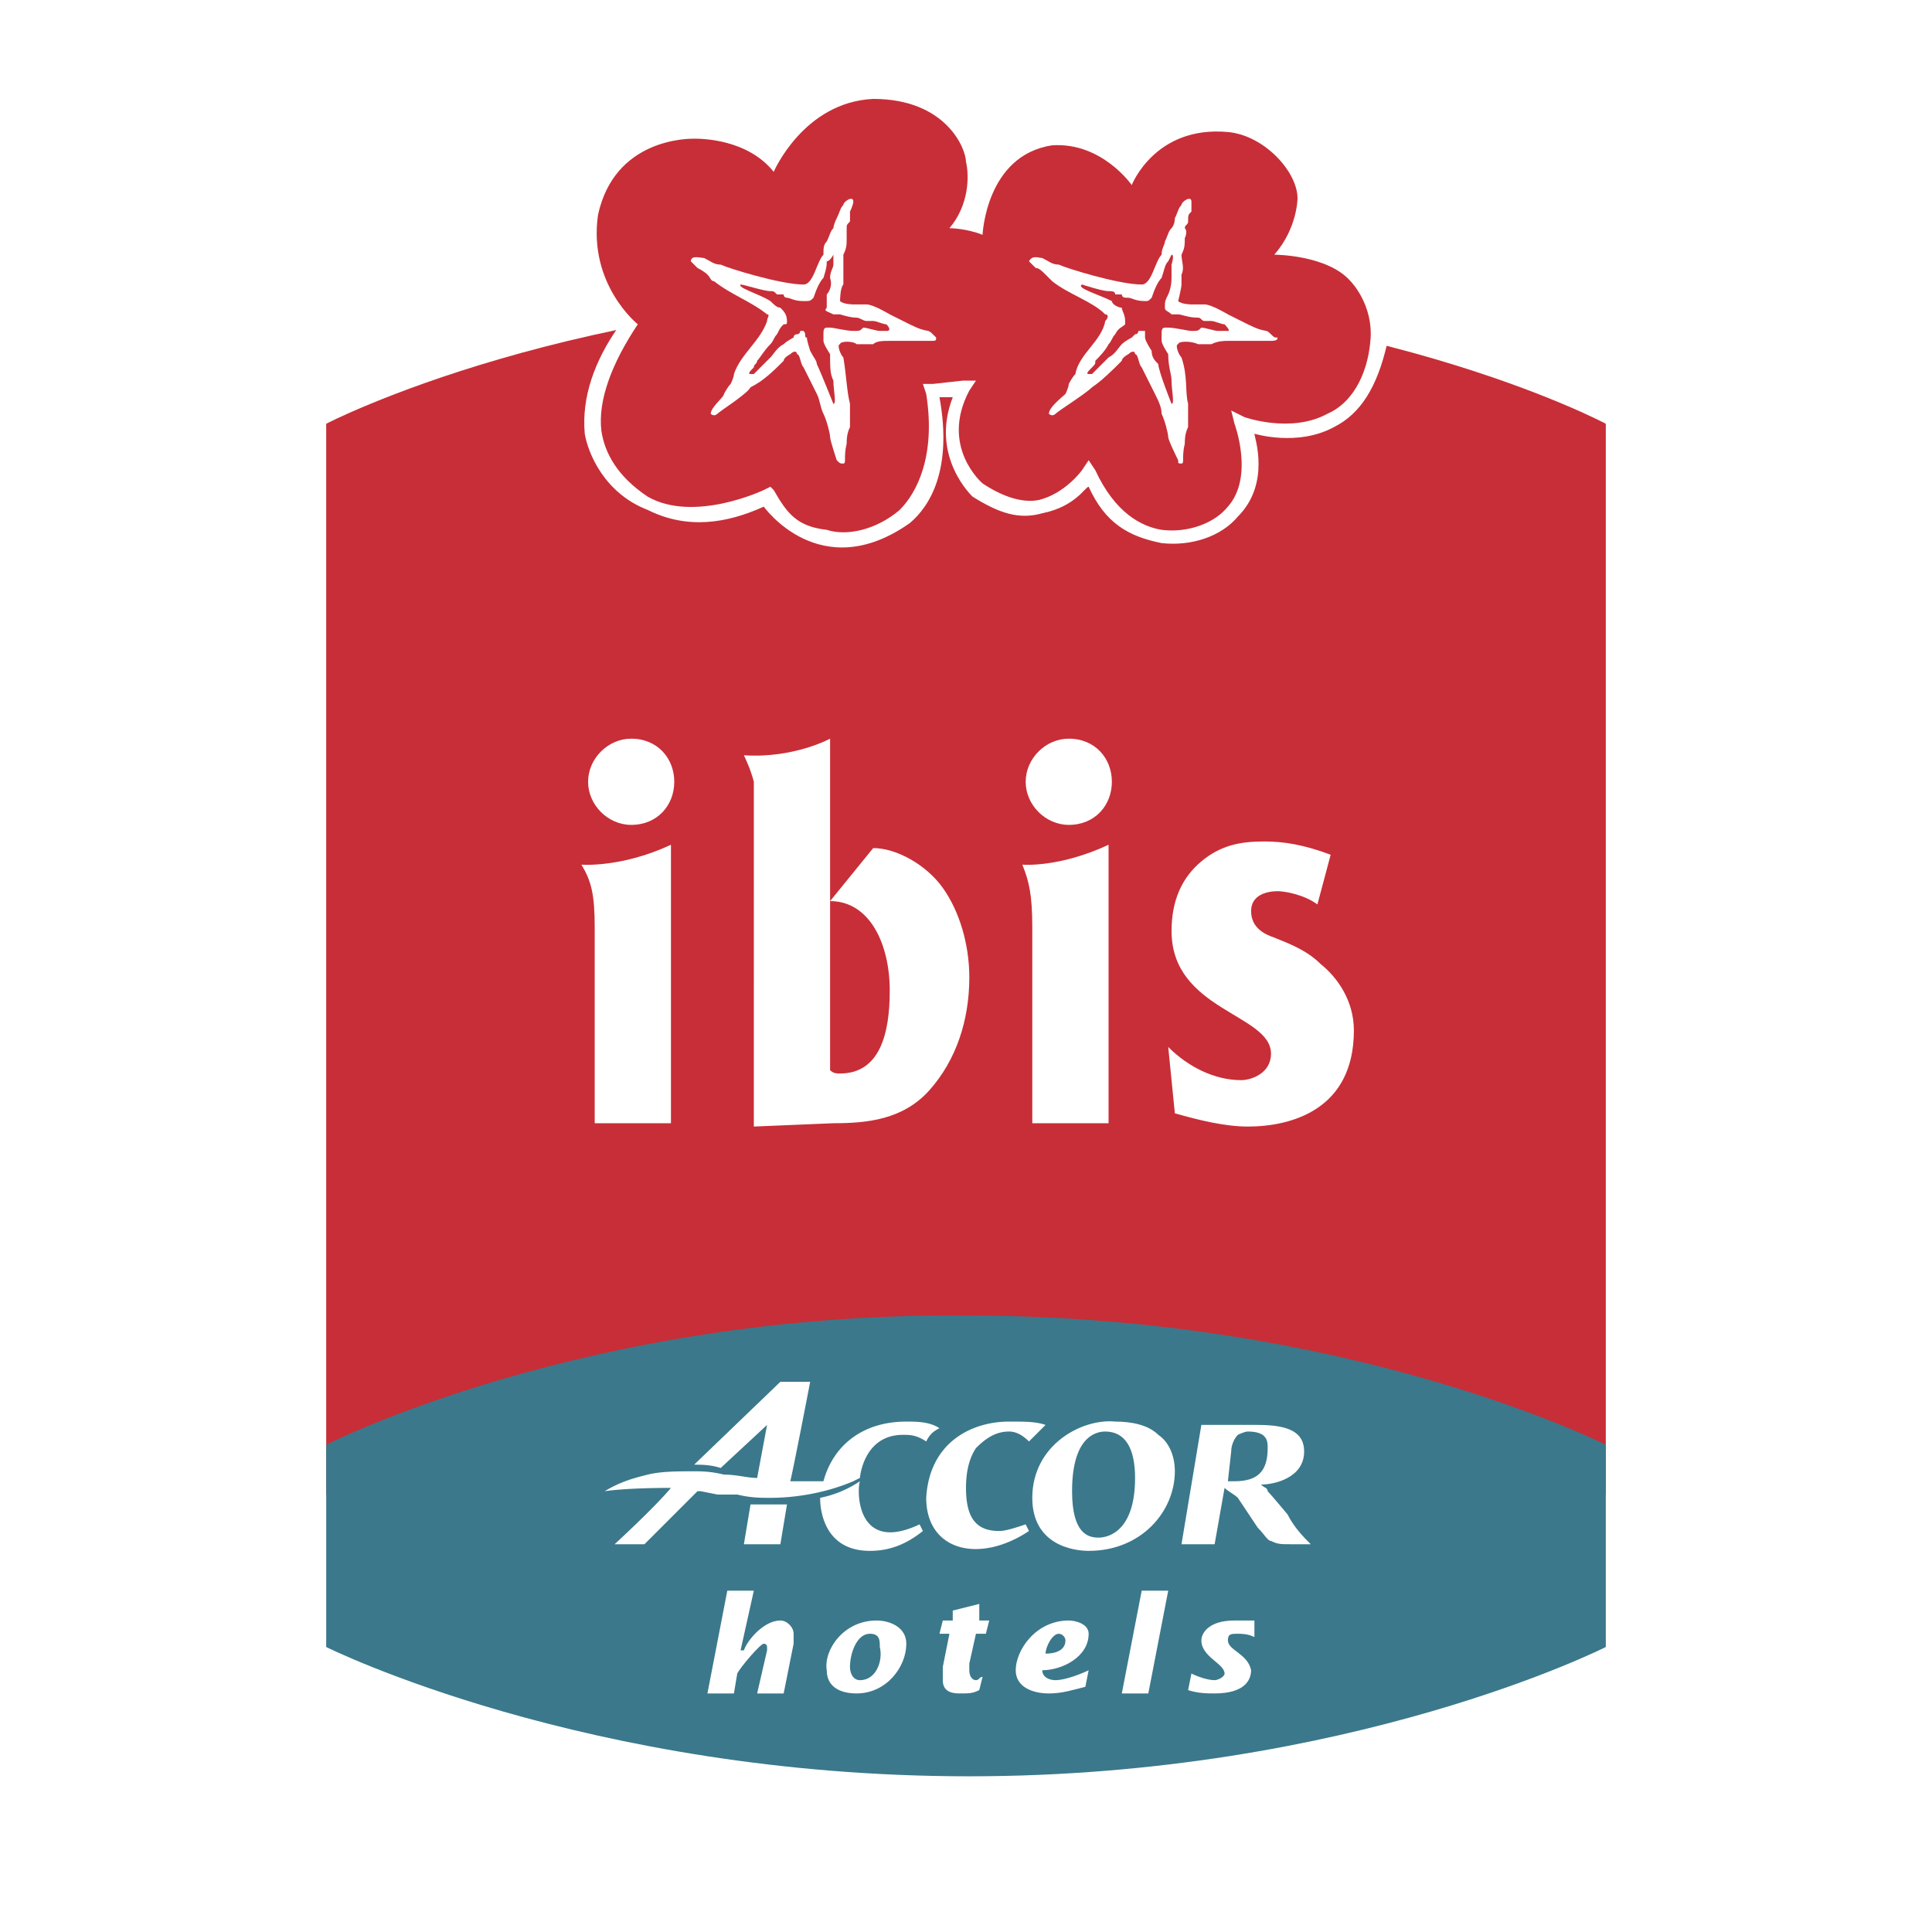
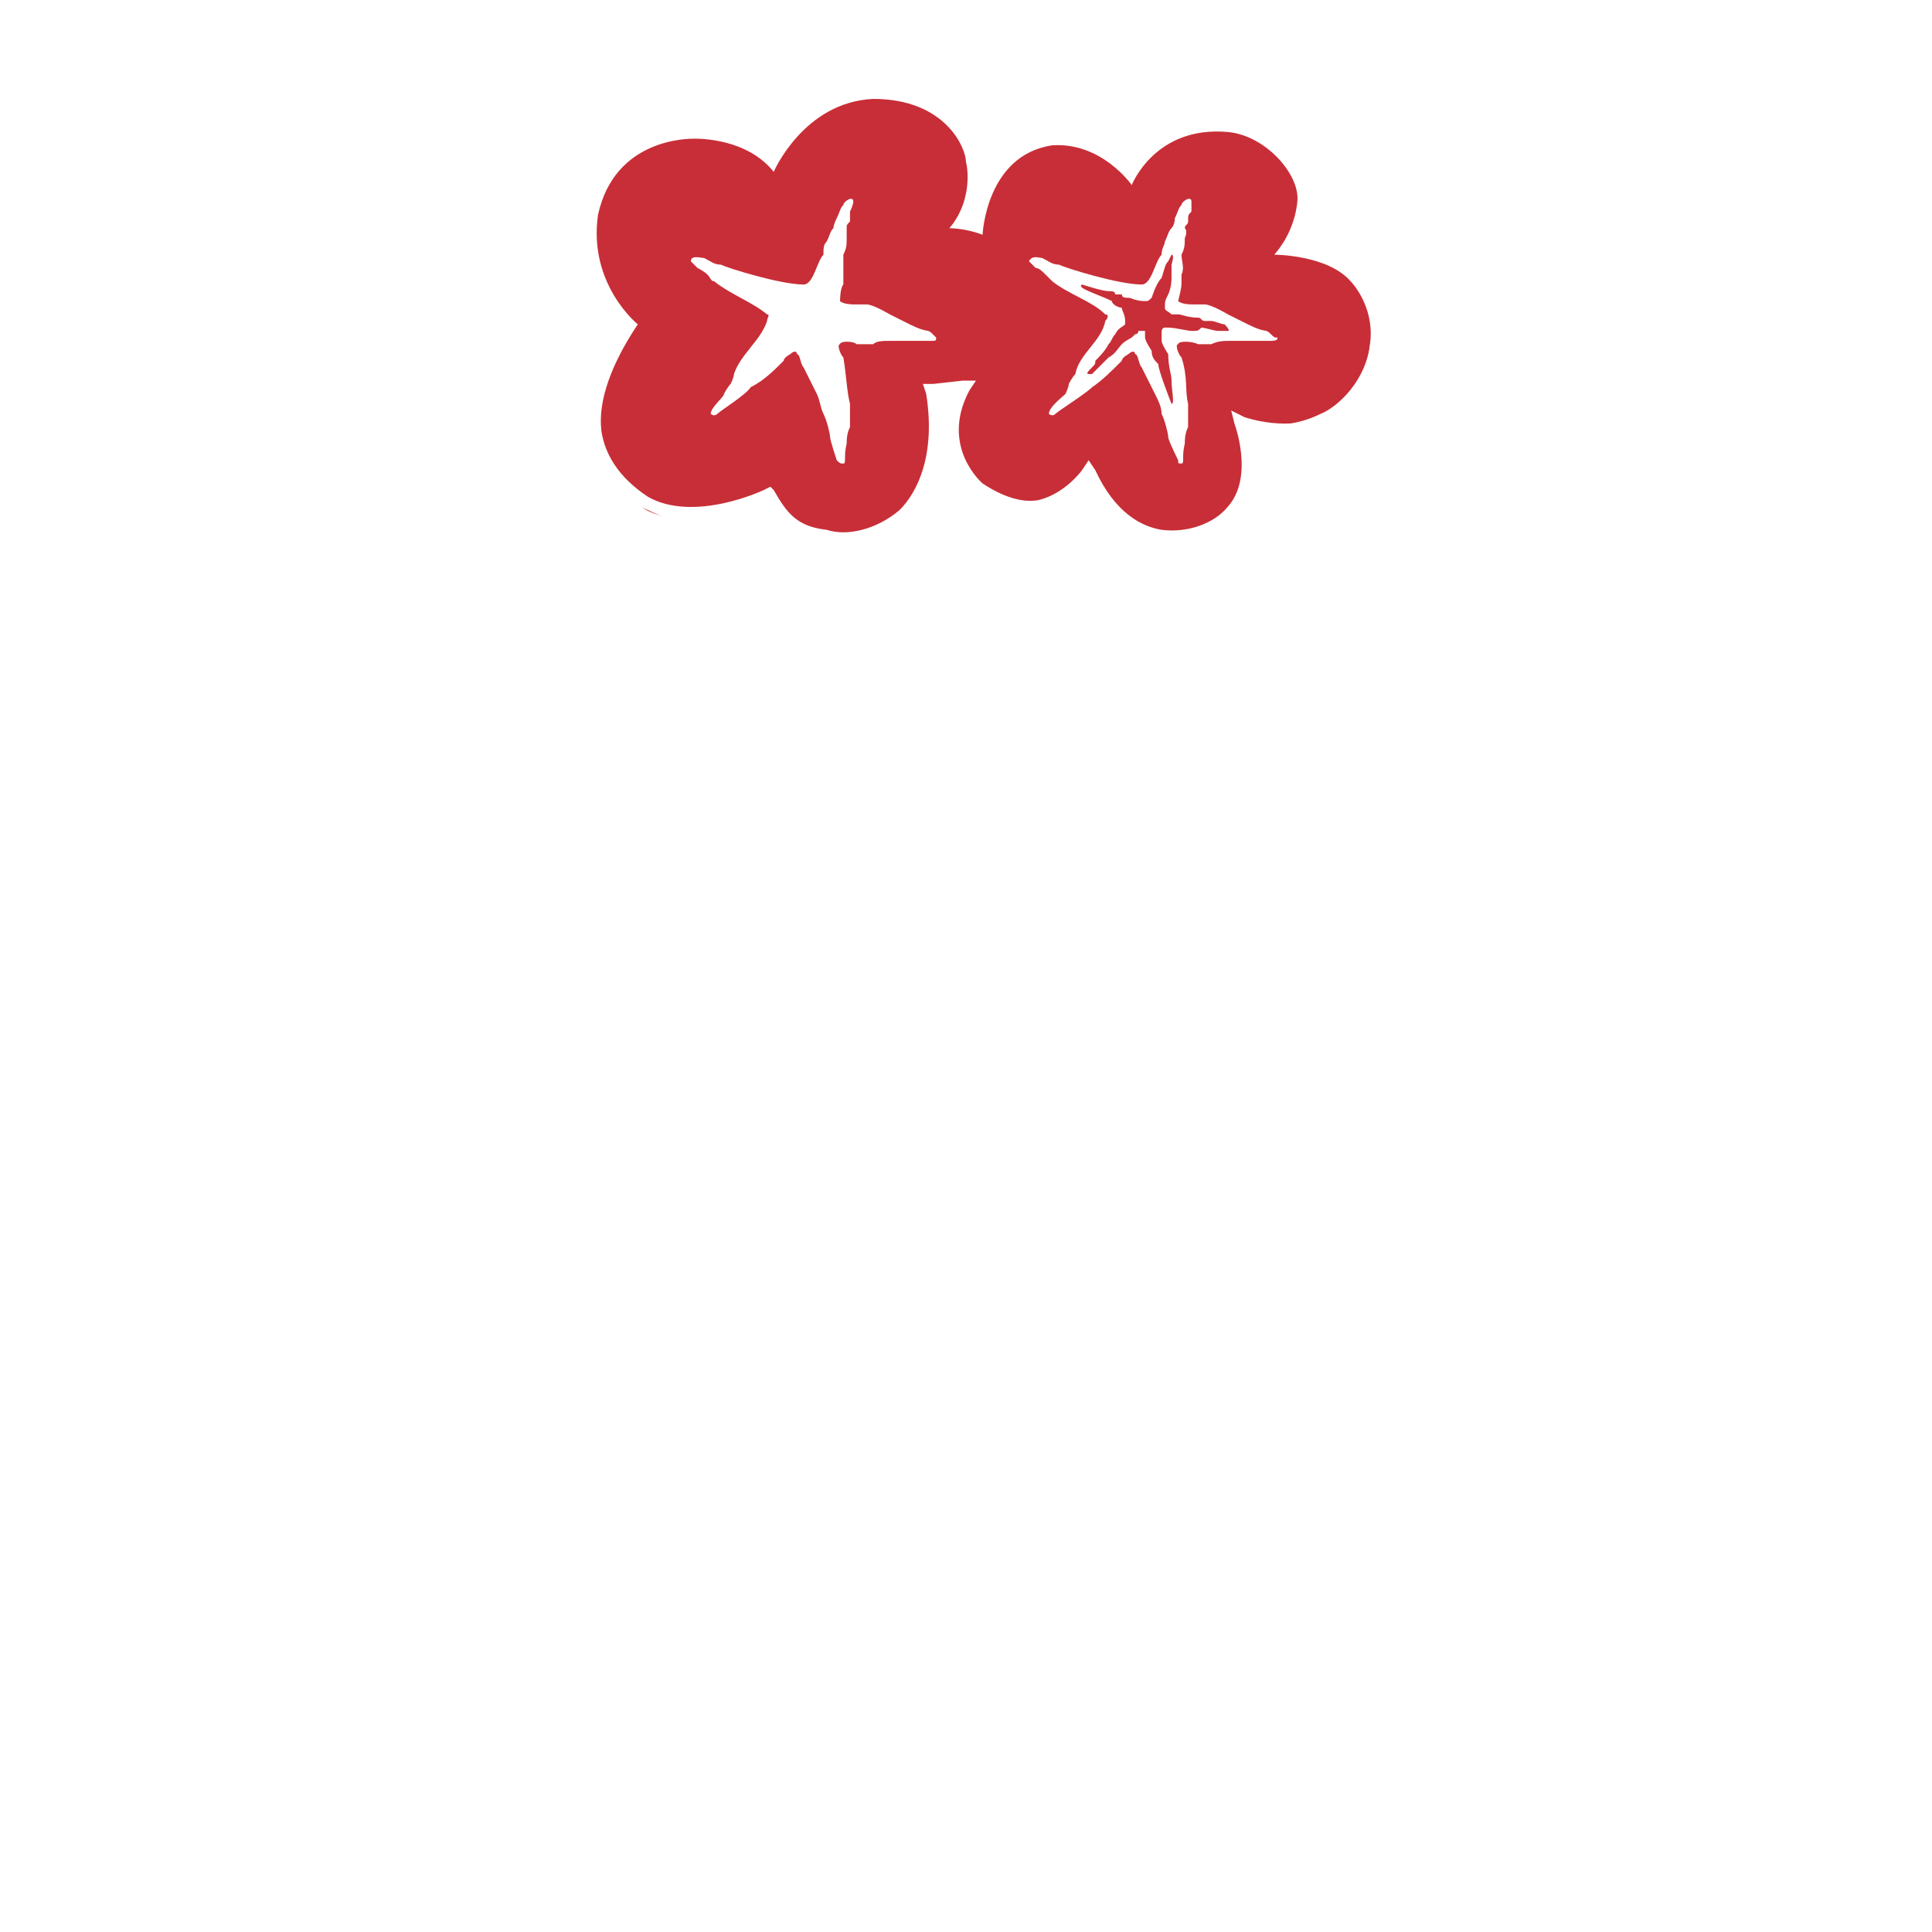
<svg xmlns="http://www.w3.org/2000/svg" width="2500" height="2500" viewBox="0 0 192.756 192.756">
  <g fill-rule="evenodd" clip-rule="evenodd">
    <path fill="#fff" d="M0 0h192.756v192.756H0V0z" />
-     <path d="M160.211 149.109V42.277s-24.143-12.898-63.833-12.898c-39.028 0-63.833 12.898-63.833 12.898V149.11h127.666v-.001z" fill="#c82e37" />
    <path d="M59.334 112.064V92.551c0-3.308-.33-4.631-1.323-6.284 0 0 3.969.331 8.93-1.984v27.782h-7.607v-.001zM62.973 82.298c2.646 0 4.299-1.985 4.299-4.3s-1.653-4.3-4.299-4.3c-2.315 0-4.299 1.985-4.299 4.3s1.984 4.3 4.299 4.3zM102.992 112.064V92.551c0-3.308-.33-4.631-.992-6.284 0 0 3.639.331 8.602-1.984v27.782h-7.61v-.001zM106.631 82.298c2.646 0 4.301-1.985 4.301-4.3s-1.654-4.3-4.301-4.3c-2.314 0-4.299 1.985-4.299 4.3s1.984 4.3 4.299 4.3zM131.438 90.236c-1.322-.992-3.309-1.323-3.969-1.323-.992 0-2.646.331-2.646 1.985s1.322 2.315 2.314 2.646c1.654.662 3.309 1.322 4.631 2.646 1.654 1.322 3.309 3.639 3.309 6.615 0 7.938-6.285 9.592-10.584 9.592-2.316 0-4.961-.662-7.277-1.322l-.662-6.617c1.984 1.986 4.631 3.309 7.277 3.309.992 0 2.977-.662 2.977-2.646 0-3.969-9.922-4.299-9.922-12.237 0-2.977.992-5.292 2.977-6.946 1.984-1.653 3.969-1.984 6.283-1.984 1.984 0 3.971.331 6.615 1.324l-1.323 4.958zM75.21 77.998c-.331-1.323-.992-2.646-.992-2.646 4.96.331 8.6-1.654 8.6-1.654v33.075c.33.33.661.33.992.33 3.969 0 4.961-3.969 4.961-8.268 0-4.631-1.984-8.931-5.953-8.931l4.3-5.291c2.315 0 5.292 1.653 6.945 3.969 1.653 2.315 2.646 5.623 2.646 8.929 0 4.301-1.323 8.27-3.969 11.246-2.646 2.977-6.284 3.307-9.592 3.307l-7.938.332V83.621v-5.623z" fill="#fff" />
-     <path d="M160.211 164.322s-25.467 12.9-63.502 12.9c-38.366 0-64.164-12.9-64.164-12.9v-20.174s25.798-13.23 63.833-12.9c38.366 0 63.833 12.9 63.833 12.9v20.174z" fill="#3b788b" />
    <path d="M112.914 18.464s2.316-5.954 9.594-5.292c3.637.331 6.945 3.969 6.945 6.615 0 0 0 2.977-2.316 5.623 0 0 5.293 0 7.607 2.646 0 0 2.316 2.315 1.984 5.953-.33 3.969-3.307 6.615-4.961 7.277-2.646 1.323-5.623 1.323-7.938.991 0 0 2.314 5.292-.662 8.931-2.977 3.308-10.914 3.969-14.553-3.969 0 0-3.969 6.615-10.914 1.654 0 0-4.961-3.638-1.654-10.253 0 0-2.977.662-3.308.662 0 0 2.646 10.583-3.969 13.23 0 0-3.969 1.984-6.946.993-2.646-.993-3.638-1.655-5.292-4.3 0 0-8.599 4.3-12.567 1.323-4.301-2.977-5.624-8.599-3.308-13.891 1.653-3.638 2.977-4.299 2.977-4.299s-4.961-3.97-3.97-10.915c1.654-7.607 8.931-7.607 9.592-7.607s5.292 0 7.938 3.308c0 0 2.977-6.946 9.923-7.276 7.276 0 9.26 4.96 9.26 6.285.331 1.322.331 4.299-1.653 6.614 0 0 1.653 0 3.307.661 0 0 .33-7.937 6.947-8.929 4.961-.334 7.937 3.965 7.937 3.965z" fill="#c82e37" />
    <path d="M76.203 50.546s5.623 7.938 14.553 1.654c1.984-1.654 4.3-5.292 2.977-12.569h1.324c-2.316 5.954 1.983 9.923 1.983 9.923 2.646 1.653 4.631 2.314 6.947 1.653 3.307-.661 4.299-2.645 4.629-2.645 1.654 3.638 3.969 4.961 7.277 5.622 2.977.332 5.953-.66 7.607-2.645 3.307-3.308 1.652-7.938 1.652-8.269 0 0 4.301 1.323 7.939-.662 2.645-1.323 4.299-3.969 5.291-8.269l-1.654-.331c-.33 3.639-1.984 6.285-4.299 7.277-3.639 1.984-8.27.331-8.27.331l-1.322-.661.33 1.321s1.984 5.292-.66 8.27c-1.324 1.654-3.971 2.646-6.615 2.315-1.984-.331-4.631-1.654-6.615-5.954l-.662-.992-.66.992s-1.654 2.315-4.301 2.976c-1.654.331-3.637-.33-5.623-1.653 0 0-4.299-3.639-1.323-9.261l.663-.993h-1.324l-2.977.33h-.993l.331.993c.992 6.284-.992 9.922-2.646 11.576-2.314 1.985-5.292 2.647-7.277 1.985-2.977-.331-3.968-1.654-5.292-3.969l-.331-.33-.661.33s-6.946 3.308-11.576.662c-2.977-1.985-4.3-4.3-4.631-6.615-.331-2.977.993-6.615 3.639-10.583l-1.984.33c-2.315 3.307-3.639 6.945-3.308 10.584.331 1.984 1.984 5.954 6.284 7.607 3.97 1.986 7.939 1.325 11.578-.33z" fill="#fff" />
    <path d="M85.133 30.371h1.323c.662 0 2.315.992 2.315.992l1.984.993c1.984.992 1.654.33 2.315.992l.33.33c0 .331 0 .331-.661.331h-3.968c-.661 0-1.322 0-1.653.331h-1.653c-.332-.331-1.654-.331-1.654 0-.331 0 0 .993.33 1.323.331 1.984.331 3.308.662 4.63v2.315c-.331.662-.331 1.323-.331 1.655-.331 1.322 0 1.983-.331 1.983-.33 0-.33 0-.661-.331 0 0-.661-1.984-.661-2.315 0-.331-.332-1.654-.662-2.315-.331-.662-.331-1.323-.661-1.984l-1.323-2.646c-.33-.331-.33-1.323-.662-1.323 0-.332-.331-.332-.662 0 0 0-.661.331-.661.661-.993.994-1.984 1.985-3.308 2.646-.331.662-2.977 2.316-3.308 2.646-.33.331-.661 0-.661 0 0-.662 1.323-1.654 1.323-1.984 0 0 .331-.662.661-.993 0 0 .332-.661.332-.991.661-1.984 2.646-3.308 3.307-5.292 0-.331.331-.662 0-.662-1.653-1.323-3.638-1.984-5.291-3.307-.331 0-.331-.331-.662-.661-.331-.331-.992-.663-.992-.663-.331-.332-.662-.661-.662-.661 0-.661.993-.331 1.323-.331.662.331.993.66 1.654.66.662.332 5.954 1.985 8.269 1.985.992 0 1.323-2.315 1.984-2.976 0-.662 0-.993.33-1.323.332-.663.332-.992.662-1.324 0 0 0-.331.332-.992.331-.662.331-.993.661-1.323 0-.331.993-.992.993-.331 0 .331-.331.992-.331.992v.993c-.331.331-.331.331-.331.661v.993c0 .661 0 .992-.331 1.653v2.976c-.33.331-.33 1.654-.33 1.654.328.333 1.321.333 1.321.333z" fill="#fff" />
-     <path d="M87.779 33.017c-.33 0-1.323-.331-1.654-.331-.33.331-.33.331-.992.331s-1.985-.331-2.315-.331h-.332c-.33 0-.33.331-.33.662v.661c0 .331.662 1.324.662 1.324 0 1.323 0 1.984.33 2.646 0 .993.332 2.315 0 2.315 0 0-1.322-3.307-1.653-3.969 0-.332-.332-.662-.662-1.324 0 0-.331-.992-.331-1.323-.331 0 0-.33-.331-.661h-.33s0 .331-.333.331c0 0-.331 0-.331.33 0 0-.661.331-.992.662-.661.331-.993.993-1.323 1.323-.661.662-1.322 1.324-1.654 1.654h-.331c-.331 0 0-.33.331-.662 0-.331.332-.331.332-.662.331-.33.661-.992 1.322-1.653.331-.331.331-.662.662-.992.331-.662.331-.662.661-.992.331 0 .331 0 .331-.332 0-.662-.331-.992-.661-1.323-.331 0-.663-.331-.993-.662-.992-.661-3.307-1.323-2.977-1.654.331 0 2.315.662 2.977.662.331 0 .331 0 .662.331h.661c0 .331.331.331.331.331.33 0 .661.331 1.654.331.661 0 .661 0 .992-.331.332-.992.662-1.654.993-1.984.33-.993.33-1.324.33-1.654.332 0 .662-.661.662-.661v.991c0 .332-.33.663-.33 1.324.33.992-.332 1.654-.332 1.654v1.323c-.33.331 0 .331.662.661h.663s.992.331 1.654.331c.33 0 .66.331.991.331h.662c.331 0 .992.332 1.322.332 0 0 .662.661 0 .661l-.66-.001z" fill="#c82e37" />
    <path d="M118.869 30.371h1.322c.662 0 2.316.992 2.316.992l1.984.993c1.984.992 1.652.33 2.314.992.33.33.33.33.662.33 0 .331-.332.331-.992.331h-3.968c-.332 0-.994 0-1.654.331h-1.322c-.662-.331-1.984-.331-1.984 0-.332 0 0 .993.33 1.323.66 1.984.33 3.308.66 4.63v2.315c-.33.662-.33 1.323-.33 1.655-.33 1.322 0 1.983-.33 1.983s-.33 0-.33-.331c0 0-.994-1.984-.994-2.315 0-.331-.33-1.654-.66-2.315 0-.662-.33-1.323-.662-1.984l-1.322-2.646c-.33-.331-.33-1.323-.662-1.323 0-.332-.332-.332-.662 0 0 0-.66.331-.66.661-.992.994-1.986 1.985-2.977 2.646-.662.662-3.309 2.316-3.641 2.646-.328.331-.66 0-.66 0 0-.662 1.322-1.654 1.654-1.984 0 0 .33-.662.33-.993 0 0 .33-.661.662-.991.33-1.984 2.645-3.308 2.977-5.292.332-.331.332-.662 0-.662-1.322-1.323-3.639-1.984-5.291-3.307l-.662-.661c-.33-.331-.662-.663-.992-.663l-.662-.661c.33-.661.992-.331 1.324-.331.66.331.992.66 1.652.66.662.332 5.955 1.985 8.27 1.985.99 0 1.322-2.315 1.984-2.976 0-.662.33-.993.33-1.323.33-.663.33-.992.662-1.324 0 0 .33-.331.33-.992.332-.662.332-.993.662-1.323 0-.331.992-.992.992-.331v.992c-.332.331-.332.331-.332.993 0 .331-.33.331-.33.661.33.332 0 .993 0 .993 0 .661 0 .992-.33 1.653 0 .661.33 1.322 0 1.985v.991c0 .331-.33 1.654-.33 1.654.33.333 1.322.333 1.322.333z" fill="#fff" />
    <path d="M121.514 33.017c-.33 0-1.322-.331-1.652-.331-.33.331-.33.331-.992.331-.332 0-1.654-.331-2.316-.331h-.33c-.33 0-.33.331-.33.662v.661c0 .331.66 1.324.66 1.324 0 1.323.332 1.984.332 2.646 0 .993.33 2.315 0 2.315 0 0-1.322-3.307-1.322-3.969-.332-.332-.664-.662-.664-1.324 0 0-.66-.992-.66-1.323v-.661h-.66s0 .331-.332.331l-.332.33s-.66.331-.99.662c-.33.331-.662.993-1.322 1.323-.664.662-1.324 1.324-1.654 1.654h-.332c-.33 0 0-.33.332-.662.33-.331.33-.331.33-.662.332-.33.992-.992 1.324-1.653.33-.331.33-.662.66-.992.332-.662.662-.662.992-.992v-.332c0-.662-.33-.992-.33-1.323-.33 0-.992-.331-.992-.662-1.322-.661-3.639-1.323-2.977-1.654 0 0 1.982.662 2.646.662.33 0 .66 0 .66.331h.662c0 .331.33.331.66.331s.662.331 1.654.331c.33 0 .33 0 .66-.331.332-.992.664-1.654.994-1.984.33-.993.33-1.324.66-1.654l.332-.661c.33 0 0 .991 0 .991v1.324c0 .992-.332 1.654-.332 1.654-.33.661-.33.661-.33 1.323 0 .331.33.331.662.661h.662c.33 0 .99.331 1.984.331.33 0 .33.331.66.331h.662c.33 0 .992.332 1.322.332 0 0 .662.661.332.661l-.993-.001z" fill="#c82e37" />
    <path d="M64.295 154.07h-2.977s3.968-3.639 5.623-5.623c-4.63 0-6.615.332-6.615.332 1.653-.994 2.977-1.324 4.3-1.656 1.323-.33 2.977-.33 4.63-.33.662 0 1.654 0 2.977.33 1.323 0 2.315.332 3.308.332l.991-5.291-4.63 4.299c-.992-.332-1.984-.332-2.646-.332l8.6-8.268h2.976s-1.654 8.6-1.985 9.922h3.308c.992-3.637 3.969-5.953 8.269-5.953.993 0 2.315 0 3.307.662-.661.33-.992.66-1.323 1.322-.992-.662-1.654-.662-2.316-.662-3.969 0-4.299 4.301-4.299 4.301l-.662.33c-2.315.994-5.291 1.654-8.269 1.654-.992 0-1.984 0-3.307-.33H71.57l-1.653-.33h-.331l-5.291 5.291zm13.562 0h-3.639l.661-3.971h3.638l-.66 3.971zm13.89-1.984l.331.662c-1.653 1.322-3.307 1.982-5.292 1.982-4.301 0-4.961-3.637-4.961-5.291a11.012 11.012 0 0 0 3.969-1.654c-.33.994-.33 7.277 5.953 4.301zM104.316 142.164l-1.654 1.652c-.662-.662-1.324-.992-1.984-.992-1.322 0-2.316.662-3.307 1.654-.663.992-.993 2.314-.993 3.969 0 2.977.993 4.301 3.308 4.301.662 0 1.652-.332 2.646-.662l.33.662c-4.961 3.307-10.253 1.982-10.253-3.309.331-5.623 4.63-7.607 8.269-7.607 1.654 0 2.646 0 3.638.332z" fill="#fff" />
    <path d="M113.246 147.455c0 5.293-2.645 5.953-3.637 5.953-.994 0-2.648-.33-2.648-4.629 0-4.963 1.986-5.955 3.309-5.955 1.984 0 2.976 1.655 2.976 4.631zm-10.254 1.984c0 4.631 3.969 5.291 5.623 5.291 5.293 0 8.6-3.969 8.6-7.938 0-1.652-.662-2.977-1.652-3.639-.994-.99-2.648-1.322-4.301-1.322-3.307-.329-8.27 2.317-8.27 7.608zM123.5 143.154s.66-.33.992-.33c1.984 0 1.984.992 1.984 1.654 0 2.314-.992 3.307-3.309 3.307h-.66l.33-2.975c.001-.662.331-1.324.663-1.656zm-1.324 5.293c.332.332.992.662 1.324.992l1.984 2.977c.66.662.992 1.322 1.322 1.322.662.332.992.332 1.984.332h1.984c-.66-.662-1.654-1.654-2.314-2.977 0 0-1.654-1.984-1.984-2.314 0-.332-.332-.332-.662-.664 1.322 0 4.301-.66 4.301-3.305 0-1.986-1.654-2.646-4.631-2.646h-5.623l-1.984 11.906h3.307l.992-5.623zM84.802 166.309c0-1.324.663-3.309 1.985-3.309.992 0 .992.662.992 1.322.331 1.324-.33 3.309-1.984 3.309-.662 0-.993-.662-.993-1.322zm.662 2.646c2.976 0 4.96-2.646 4.96-4.963 0-1.654-1.654-2.314-2.976-2.314-3.309 0-5.293 2.977-4.963 4.961.001 1.654 1.325 2.316 2.979 2.316zM94.063 161.678h.993v-.992l2.646-.662v1.654h.992L98.361 163h-.99l-.663 2.977v.662c0 .662.331.992.663.992.33 0 .33-.33.66-.33l-.33 1.322c-.662.332-.993.332-1.985.332-.992 0-1.653-.332-1.653-1.324v-1.322l.662-3.309h-.993l.331-1.322zM104.316 164.984c0-.662.662-1.984 1.322-1.984.33 0 .662.33.662.662.001.992-.993 1.322-1.984 1.322zm4.299 1.655c-.66.33-2.314.992-3.309.992-.66 0-1.32-.33-1.32-.992 1.982 0 4.629-1.324 4.629-3.639 0-.992-1.322-1.322-1.984-1.322-3.307 0-5.293 2.977-5.293 4.961 0 1.654 1.654 2.316 3.309 2.316 1.322 0 2.314-.332 3.639-.662l.329-1.654zM113.908 158.701h2.645l-1.985 10.254h-2.644l1.984-10.254zM125.152 163.33c-.66-.33-1.322-.33-1.652-.33-.662 0-.992 0-.992.662 0 .992 1.984 1.322 2.314 2.977 0 .992-.662 2.316-3.639 2.316-.662 0-1.652 0-2.646-.332l.332-1.654c.662.332 1.652.662 2.314.662.33 0 .992-.33.992-.662 0-.992-2.314-1.654-2.314-3.307 0-.662.66-1.984 3.307-1.984h1.984v1.652zM72.564 158.701h2.646l-.661 2.977-.662 2.977h.331c.331-.992 1.984-2.977 3.639-2.977.661 0 1.322.66 1.322 1.322v.992l-.992 4.963h-2.646l.991-4.301v-.332s0-.33-.33-.33c-.331 0-2.315 2.316-2.646 2.977l-.331 1.986H70.58l1.984-10.254z" fill="#fff" />
  </g>
</svg>